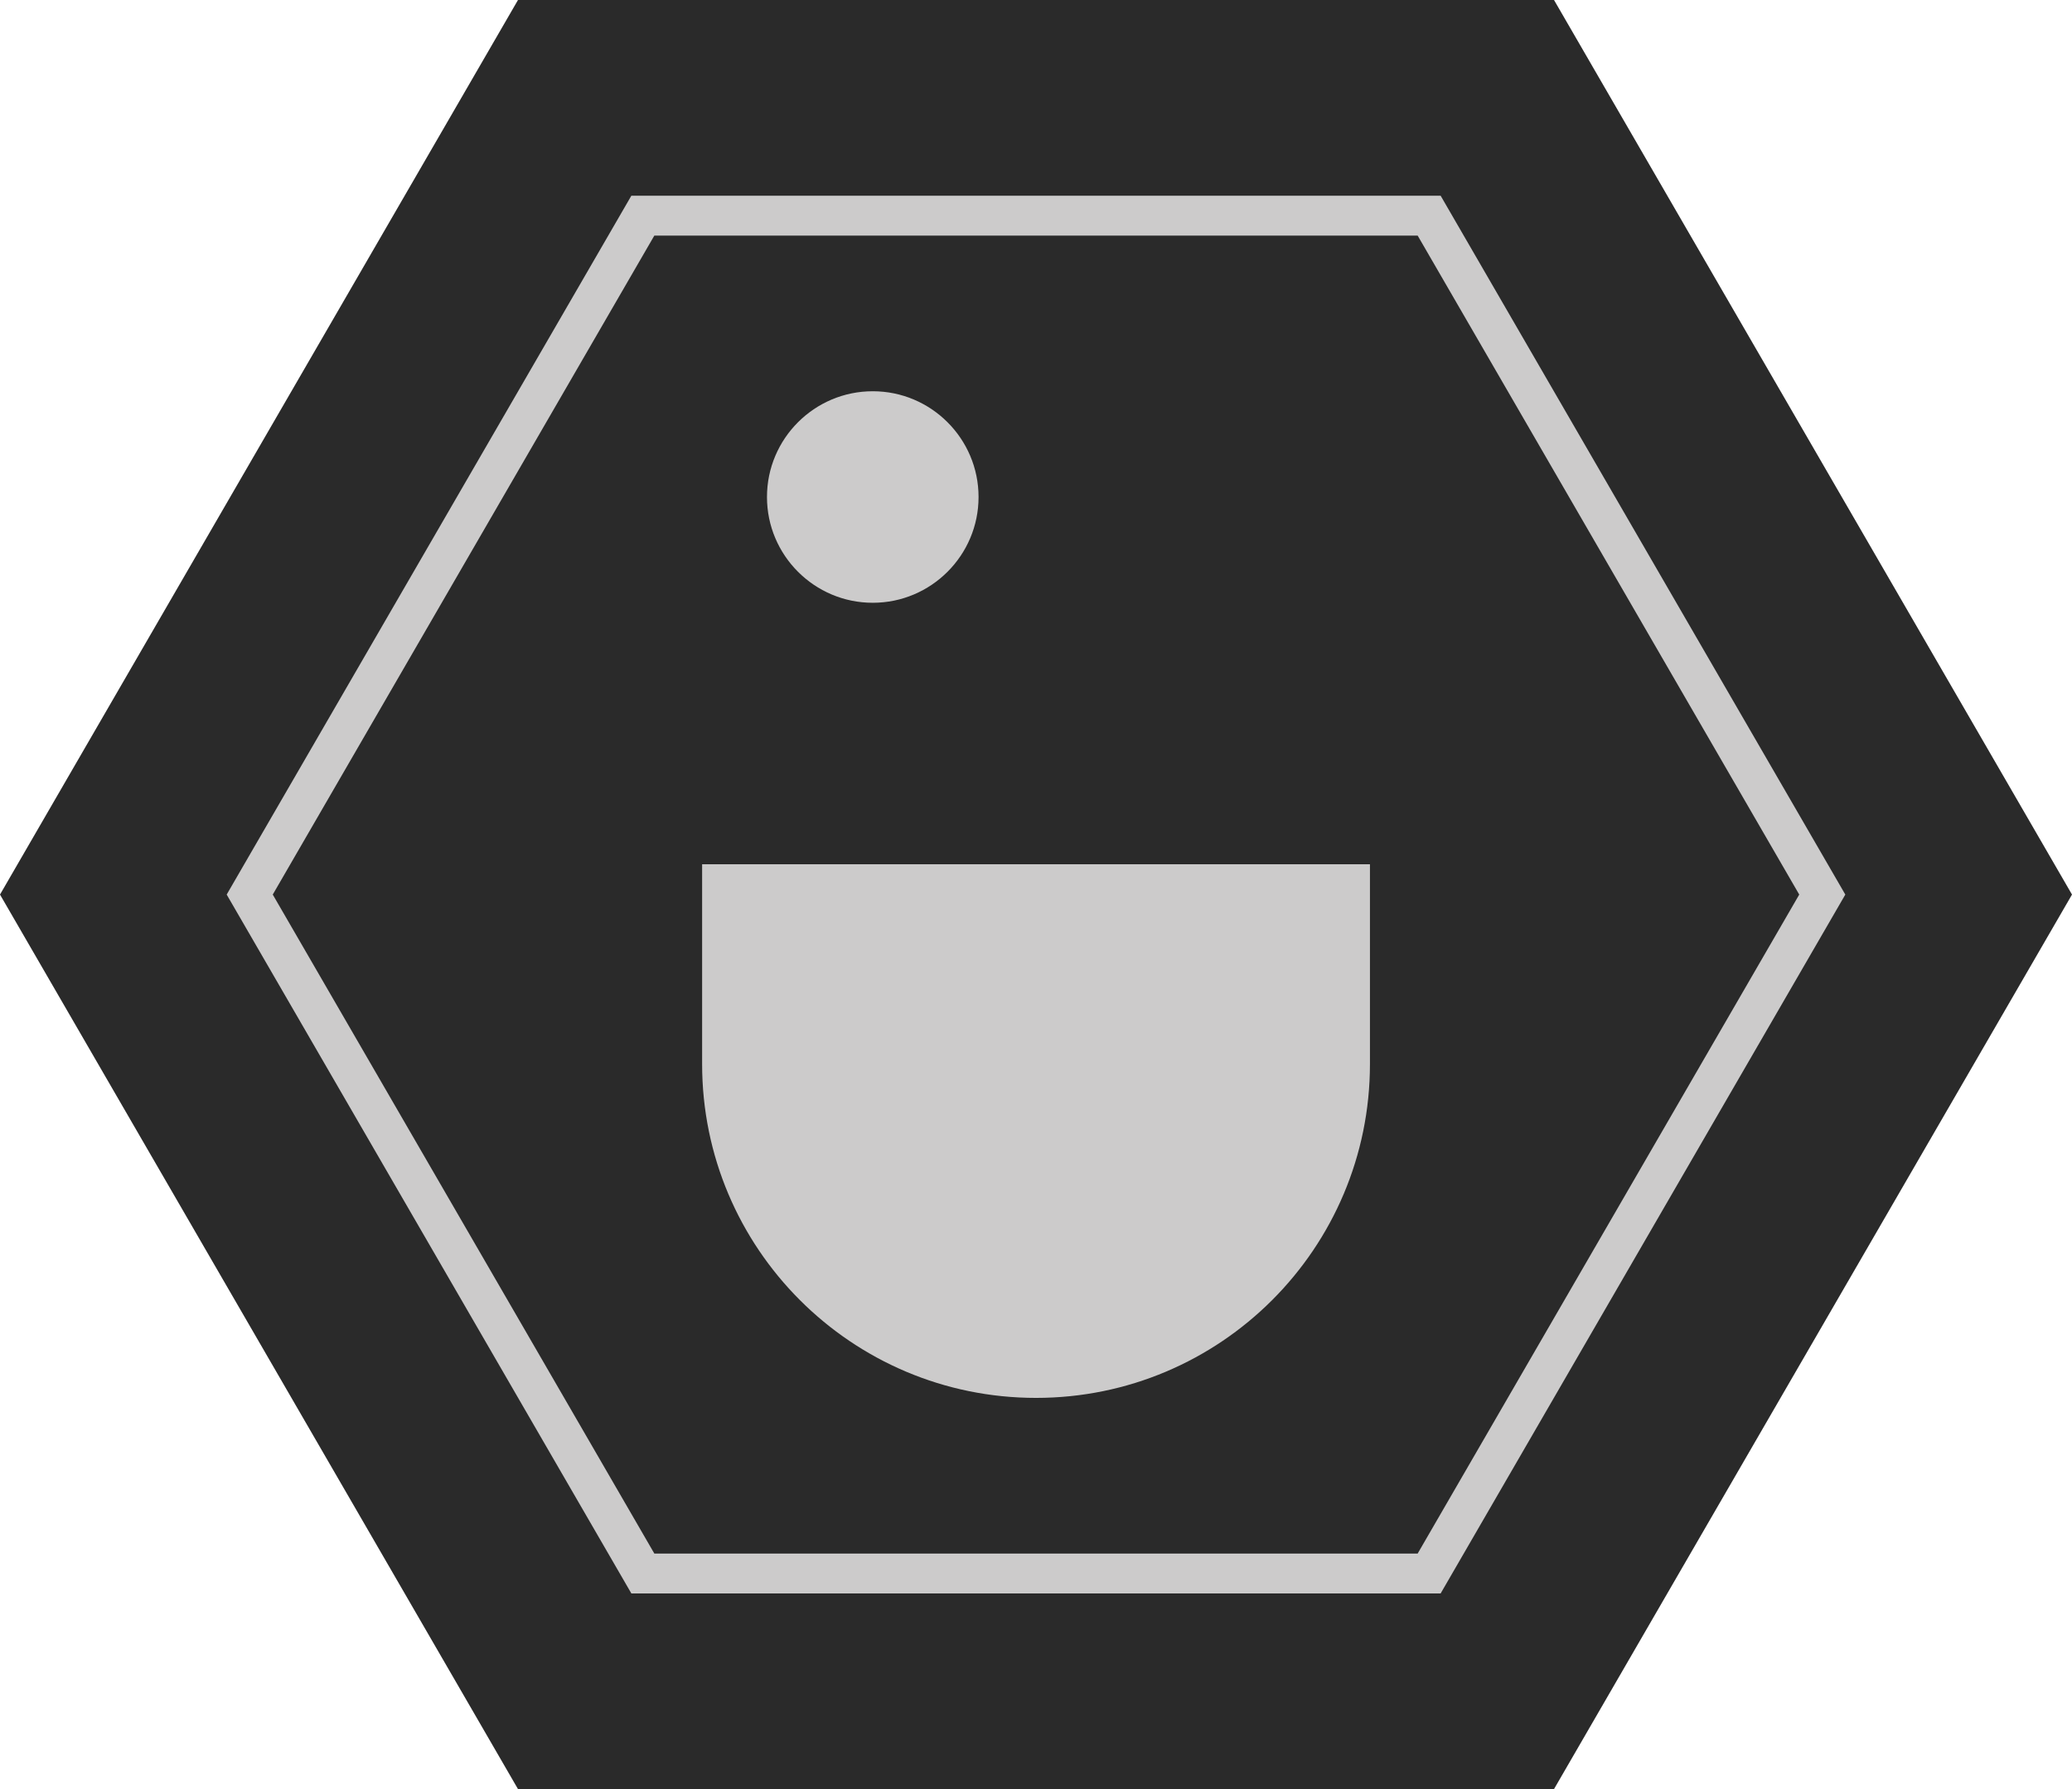
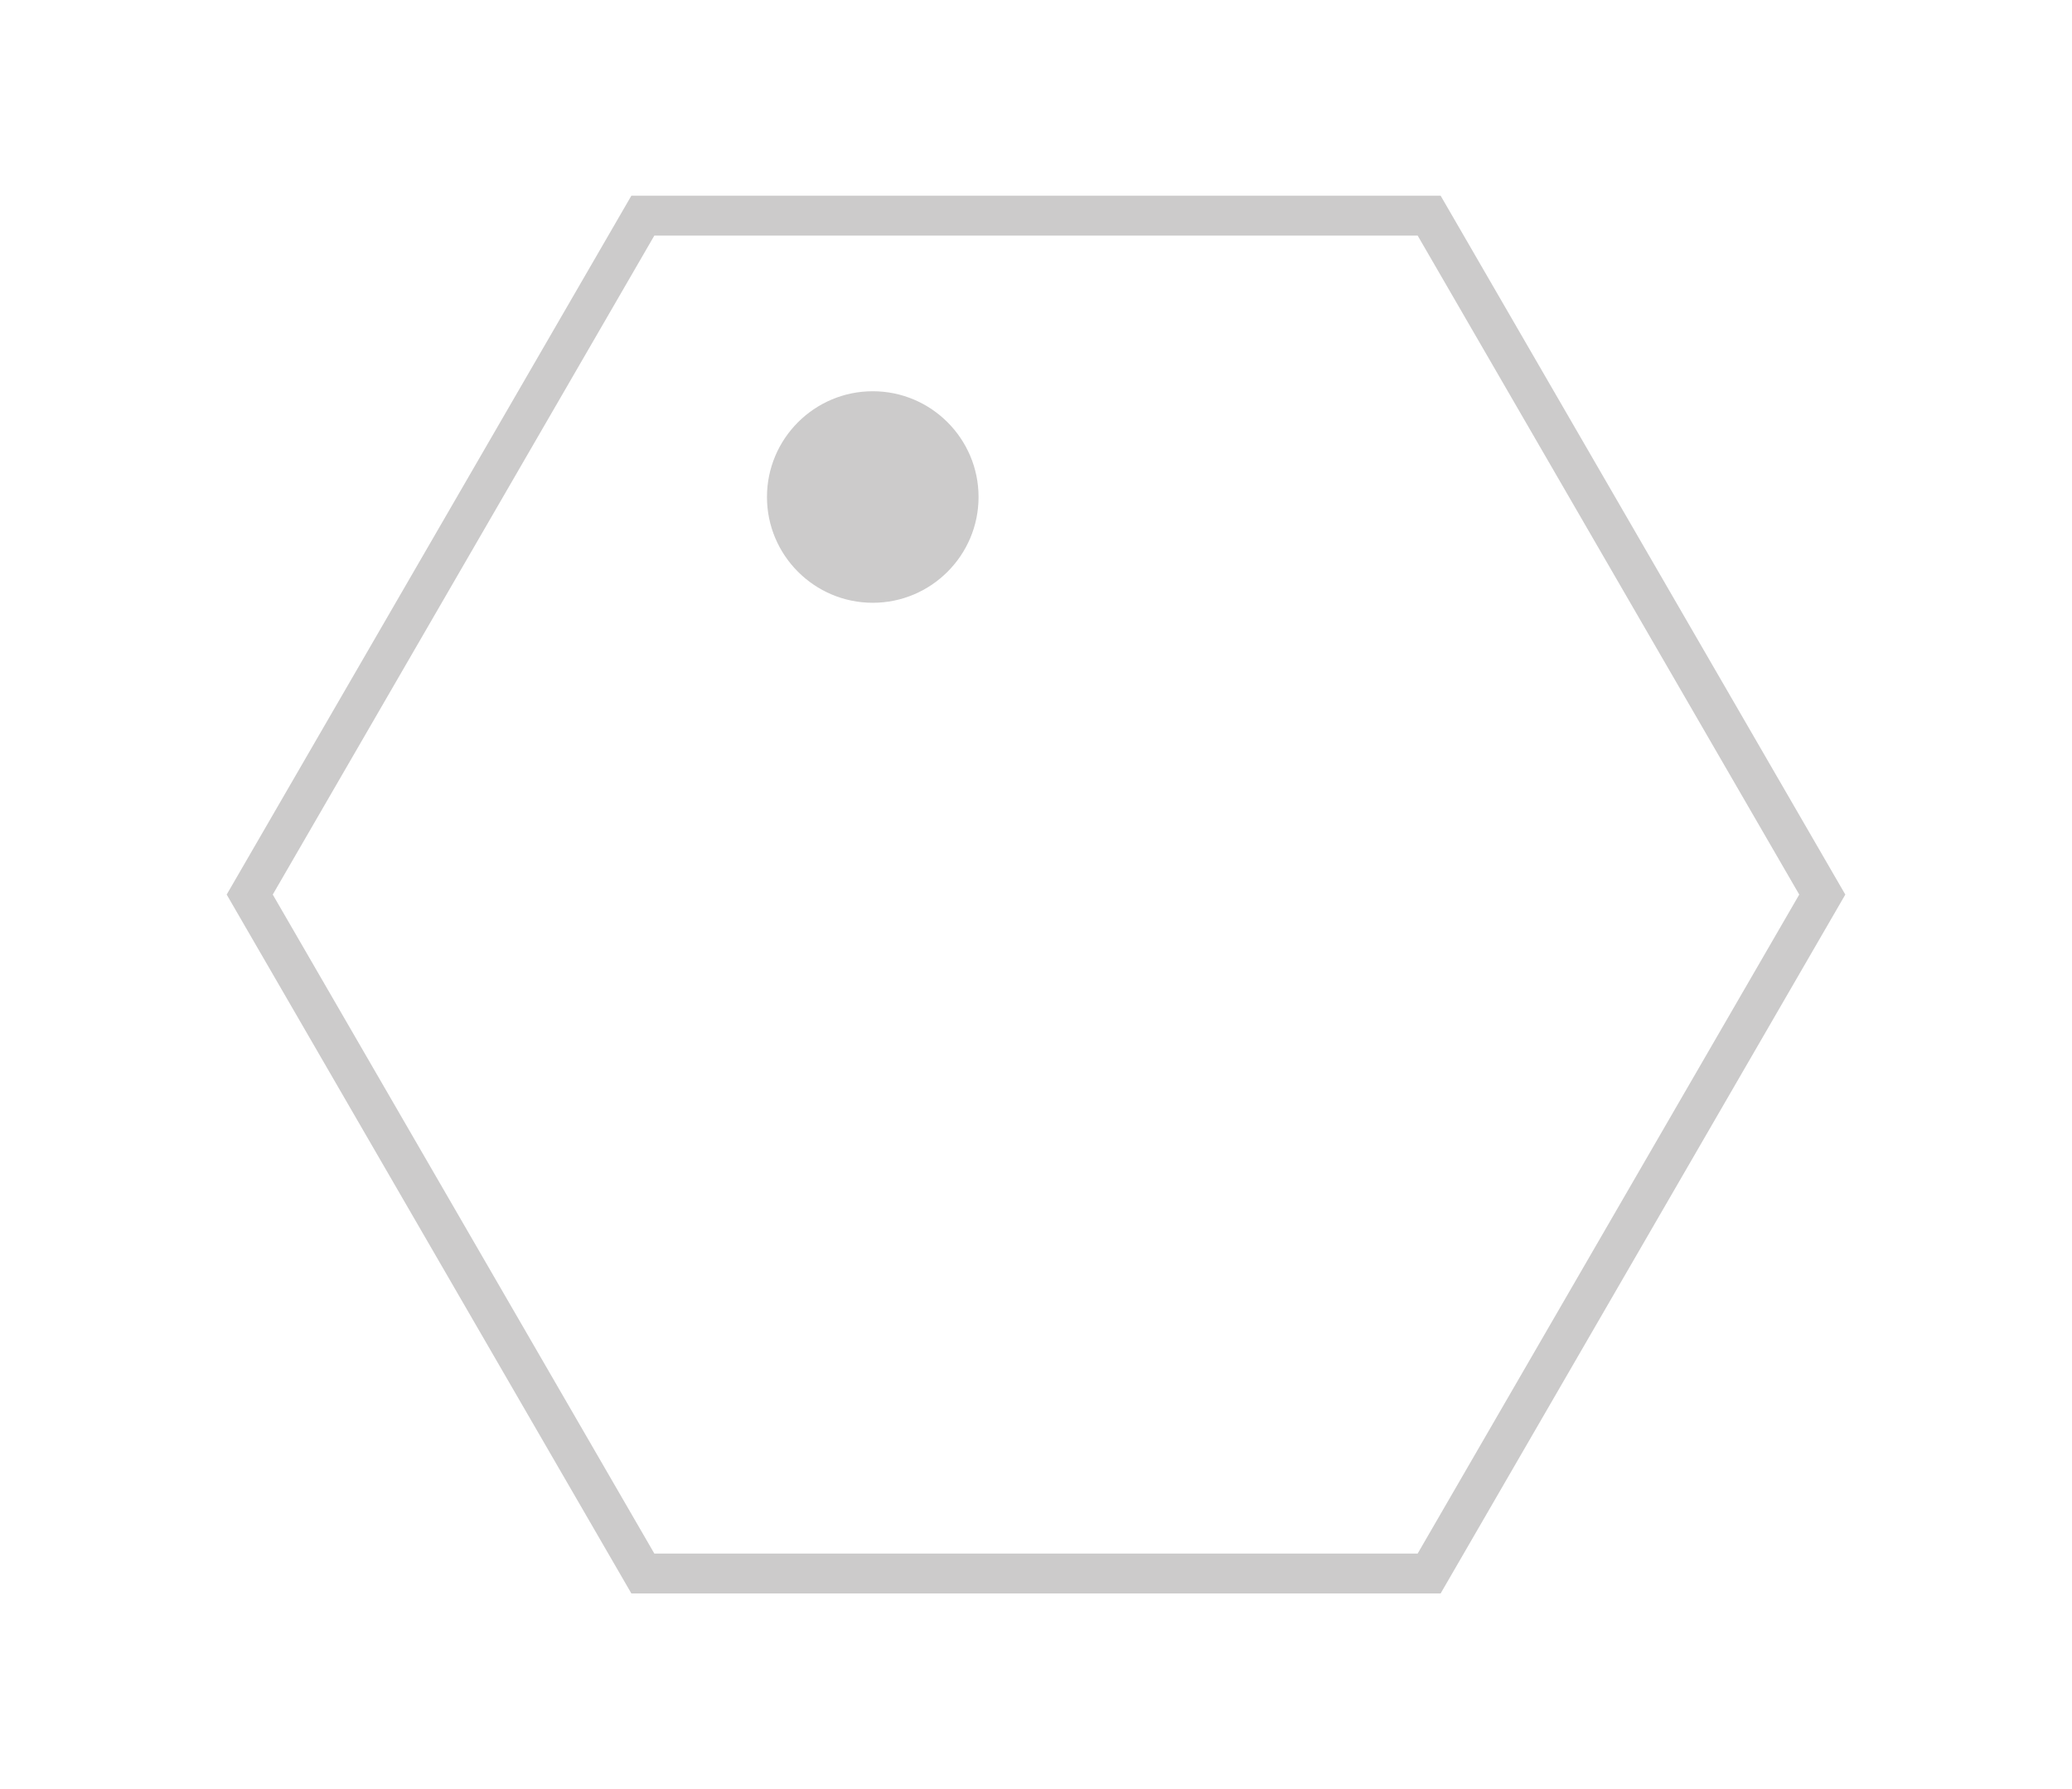
<svg xmlns="http://www.w3.org/2000/svg" id="Ebene_1" viewBox="0 0 311.81 269.29">
  <defs>
    <filter id="outer-glow-3" x="92.83" y="46.11" width="126.48" height="177.36" filterUnits="userSpaceOnUse">
      <feOffset dx="0" dy="0" />
      <feGaussianBlur result="blur" stdDeviation="4.25" />
      <feFlood flood-color="#cccbcb" flood-opacity="1" />
      <feComposite in2="blur" operator="in" />
      <feComposite in="SourceGraphic" />
    </filter>
  </defs>
-   <polygon points="233.86 0 77.95 0 0 134.65 77.95 269.29 233.86 269.29 311.81 134.65 233.86 0" fill="#2a2a2a" />
  <polygon points="215.07 32.46 96.74 32.46 37.58 134.65 96.74 236.84 215.07 236.84 274.23 134.65 215.07 32.46" fill="none" stroke="#cccbcb" stroke-miterlimit="10" stroke-width="6" />
  <g filter="url(#outer-glow-3)">
-     <path d="M206.16,130.09v30.07c0,27.75-22.5,50.25-50.25,50.25s-50.25-22.5-50.25-50.25v-30.07" fill="#cccbcb" />
    <path d="M131.34,90.73c-8.78,0-15.92-7.14-15.92-15.92s7.14-15.92,15.92-15.92,15.92,7.14,15.92,15.92-7.14,15.92-15.92,15.92Z" fill="#cccbcb" />
  </g>
</svg>